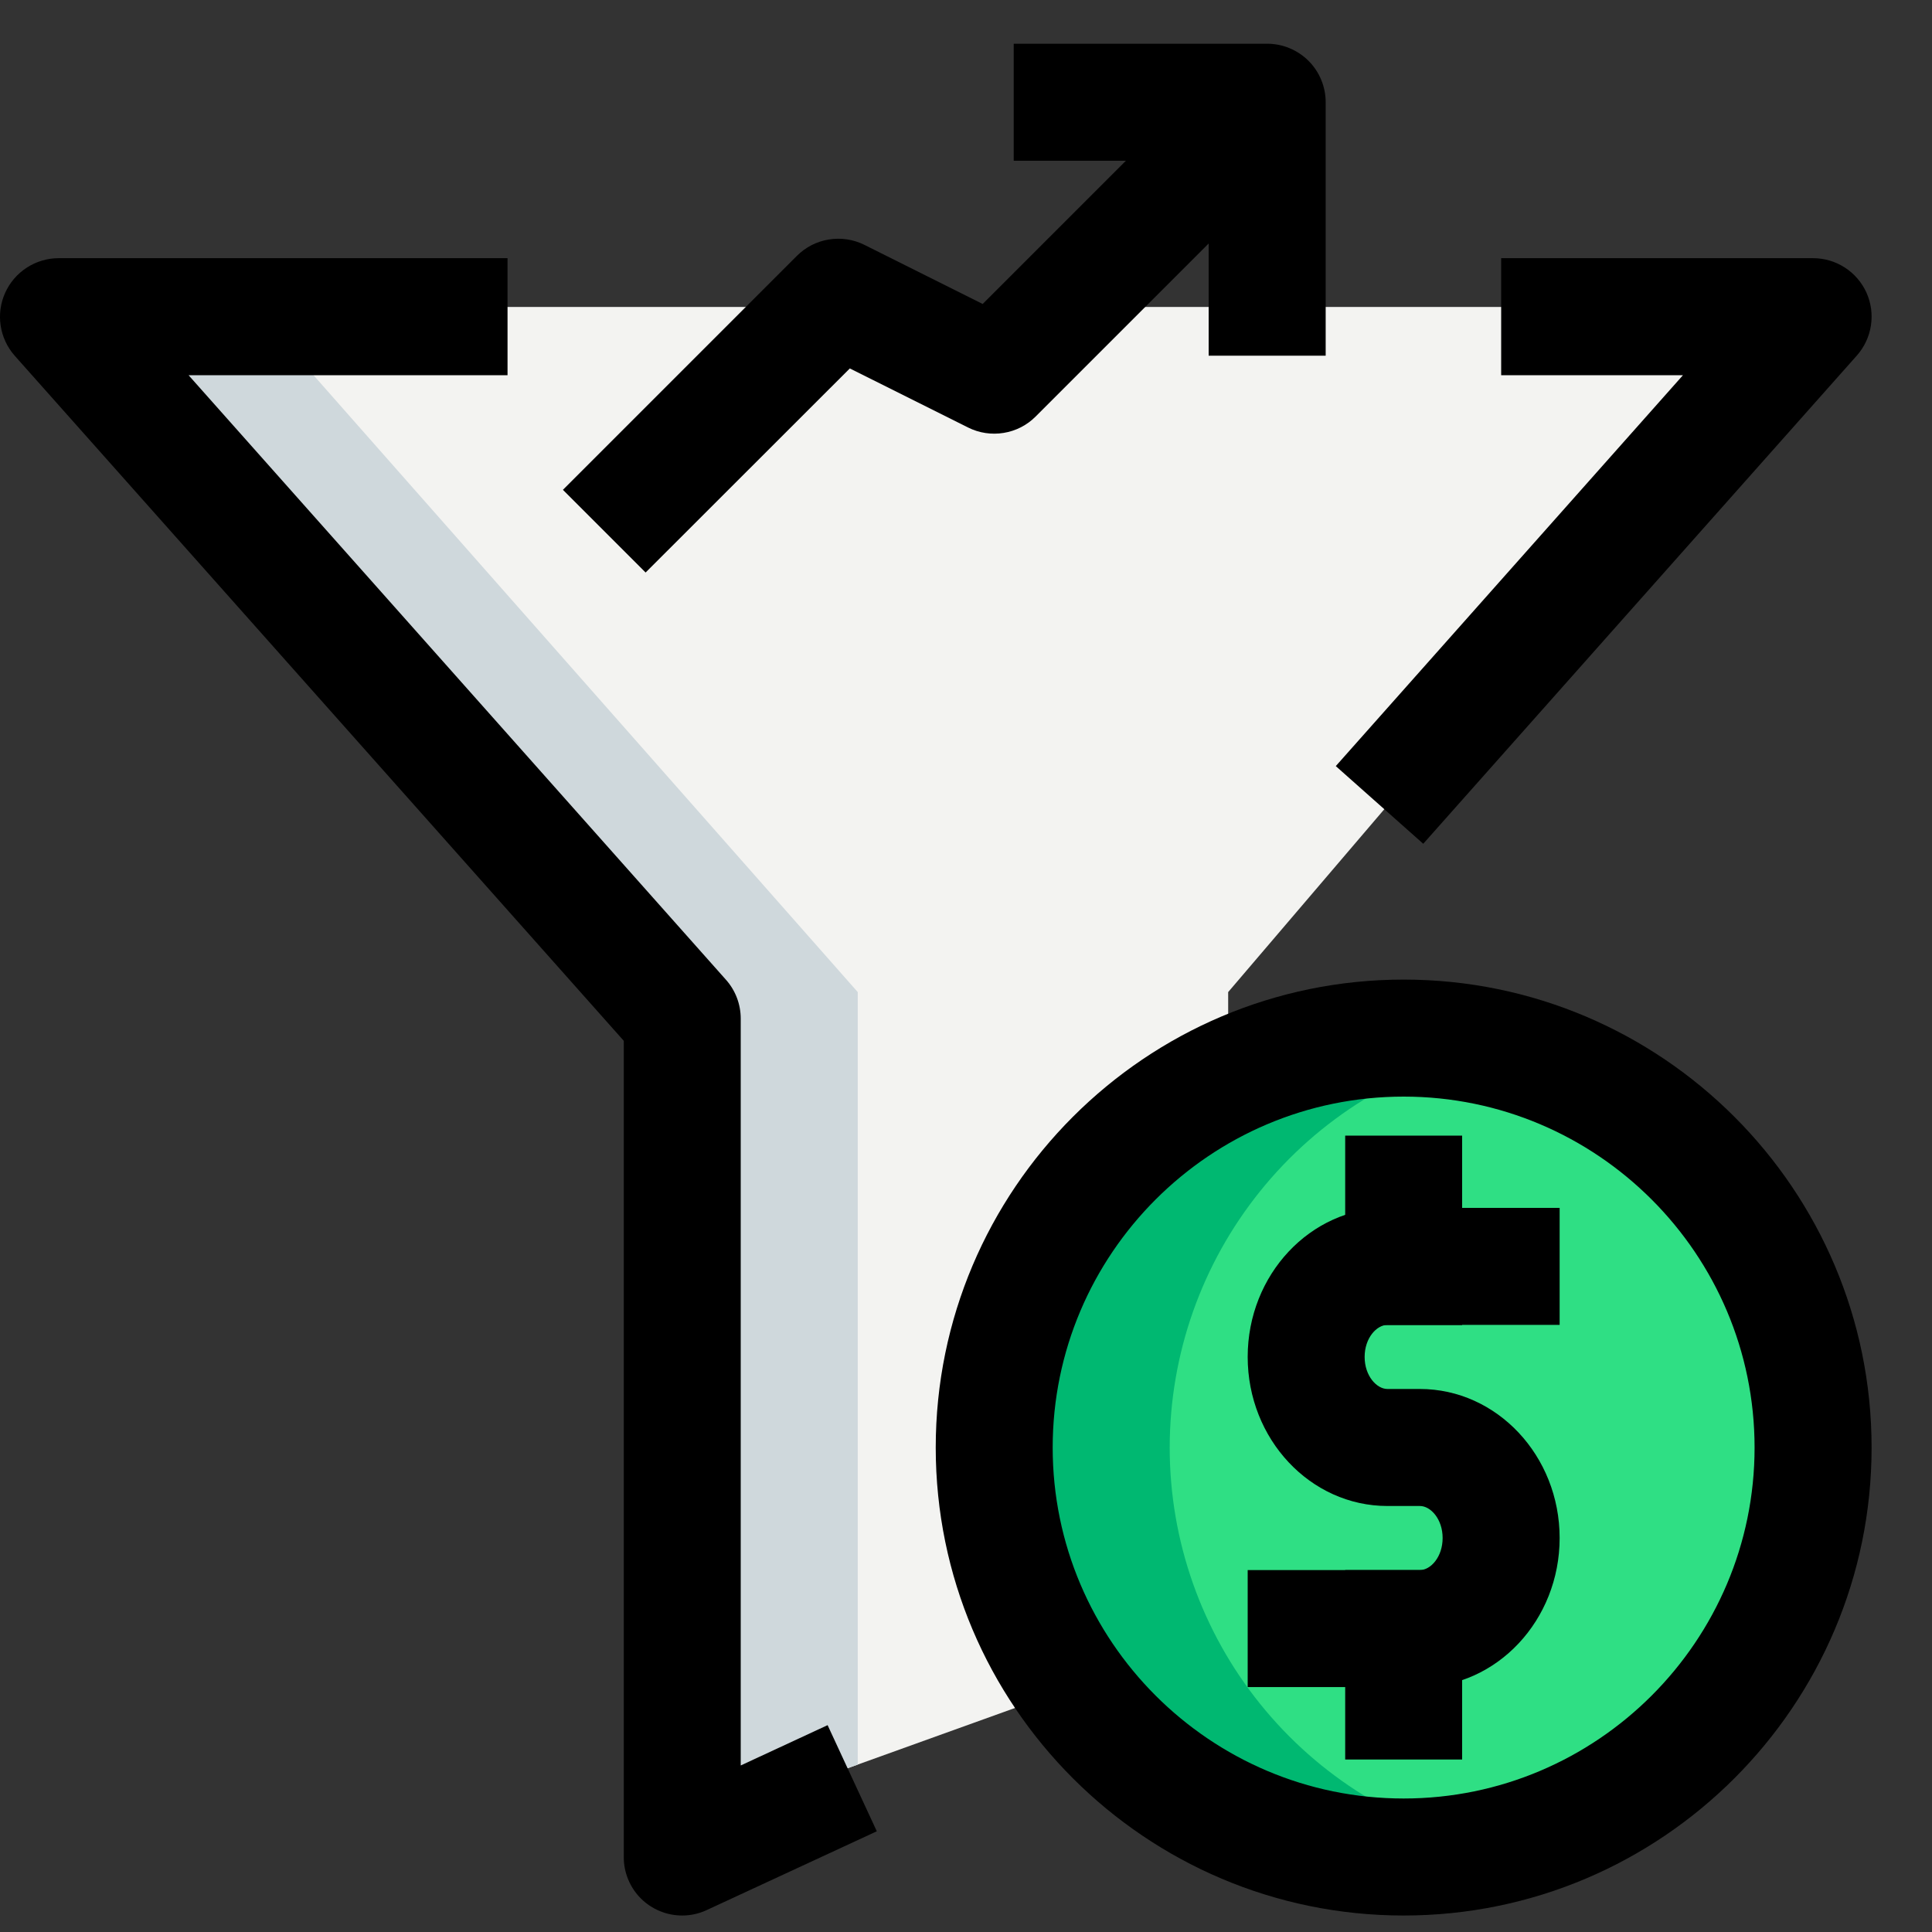
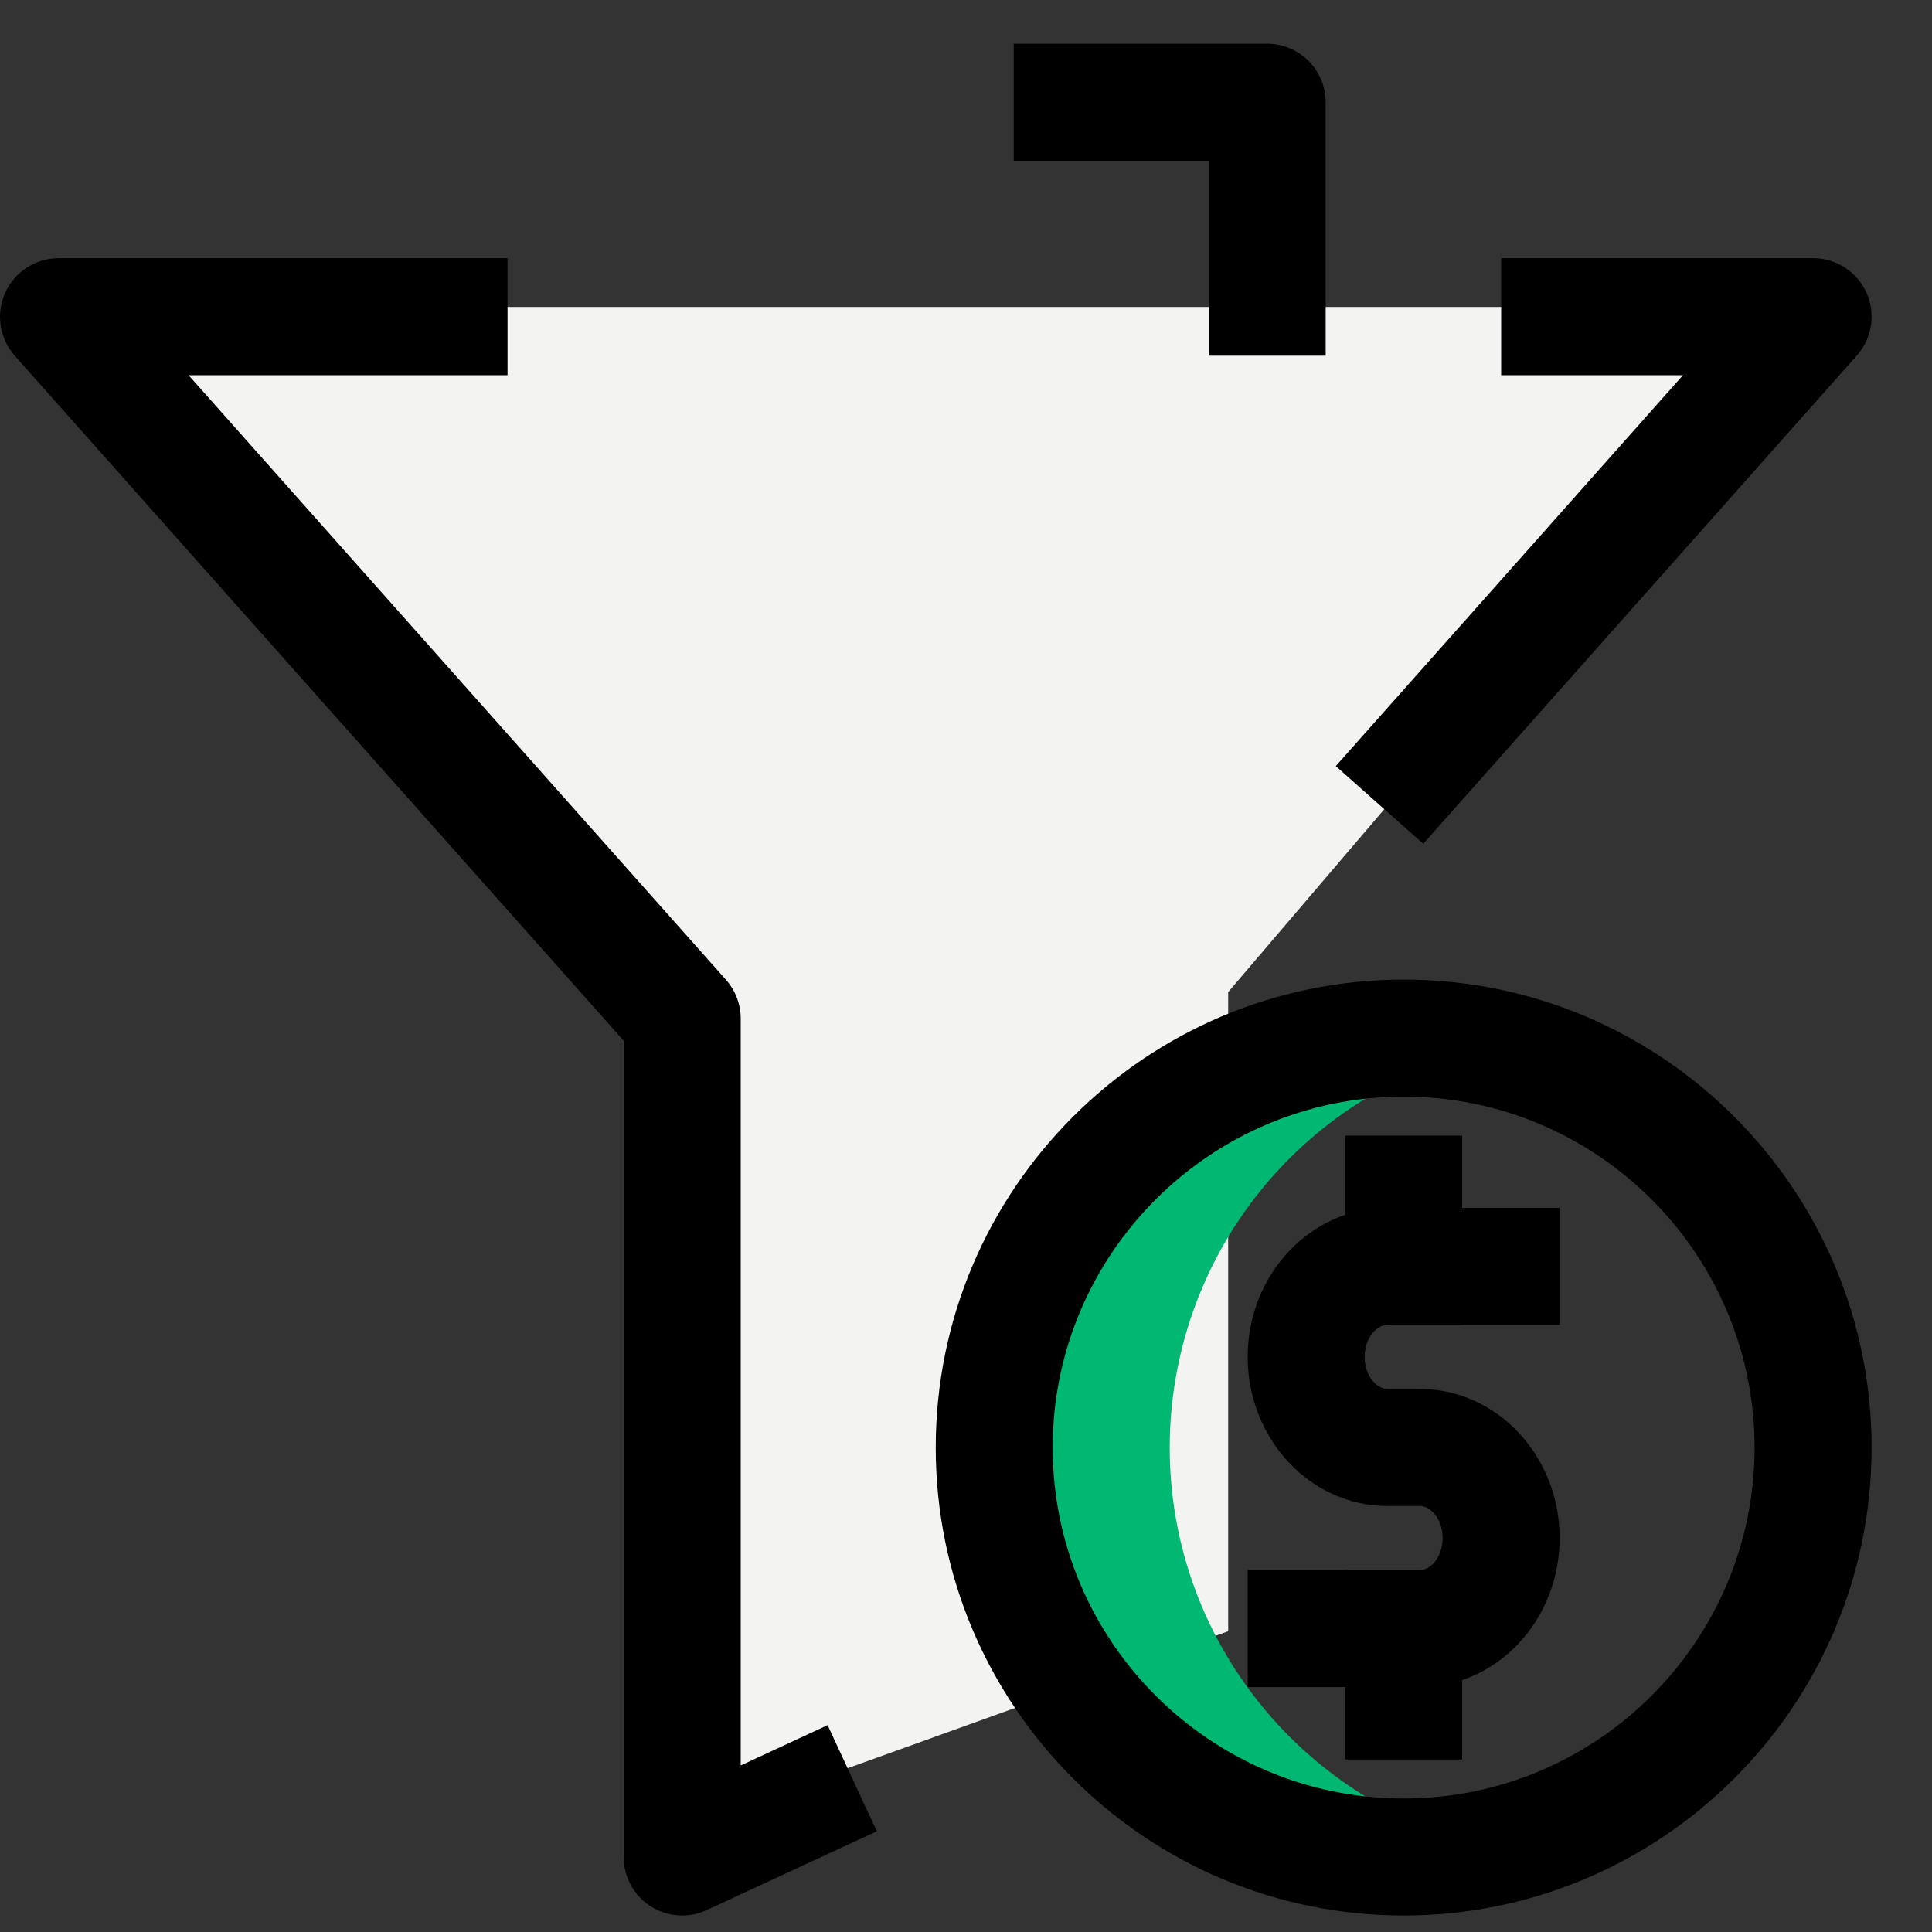
<svg xmlns="http://www.w3.org/2000/svg" width="30" height="30" viewBox="0 0 30 30" fill="none">
  <rect x="0" y="0" width="30" height="30" fill="#333333" stroke="none" />
  <path d="M10.594 28.381V15.405L1.208 4.766H28.154L19.071 15.405V25.33L10.594 28.381Z" fill="#F3F3F1" />
-   <path d="M21.796 28.836C25.307 28.836 28.154 25.989 28.154 22.478C28.154 18.966 25.307 16.12 21.796 16.12C18.284 16.12 15.438 18.966 15.438 22.478C15.438 25.989 18.284 28.836 21.796 28.836Z" fill="#2FDF84" />
-   <path d="M13.319 27.401V15.405L3.933 4.766H1.208L10.594 15.405V28.381L13.319 27.401Z" fill="#CFD8DC" />
  <path d="M18.163 22.478C18.164 21.029 18.659 19.624 19.568 18.496C20.476 17.368 21.743 16.584 23.158 16.274C22.711 16.174 22.254 16.122 21.796 16.12C20.11 16.12 18.492 16.79 17.3 17.982C16.108 19.174 15.438 20.791 15.438 22.478C15.438 24.164 16.108 25.781 17.3 26.973C18.492 28.166 20.11 28.836 21.796 28.836C22.264 28.836 22.719 28.777 23.158 28.68C21.743 28.371 20.476 27.587 19.568 26.459C18.659 25.331 18.163 23.926 18.163 22.478Z" fill="#00B871" />
-   <path d="M10.025 8.89L8.741 7.606L12.374 3.973C12.509 3.838 12.682 3.749 12.87 3.719C13.058 3.688 13.251 3.717 13.422 3.802L15.259 4.72L18.817 1.162L20.102 2.447L16.081 6.468C15.947 6.603 15.773 6.692 15.585 6.722C15.397 6.753 15.204 6.724 15.034 6.639L13.196 5.721L10.025 8.89Z" fill="black" />
  <path d="M20.585 5.523H18.768V2.496H15.741V0.679H19.677C19.917 0.679 20.148 0.775 20.319 0.945C20.489 1.115 20.585 1.346 20.585 1.587V5.523ZM10.594 29.744C10.474 29.744 10.356 29.721 10.246 29.675C10.136 29.63 10.035 29.563 9.951 29.479C9.866 29.394 9.8 29.294 9.754 29.183C9.709 29.073 9.685 28.955 9.686 28.835V16.162L0.226 5.521C0.111 5.39 0.036 5.228 0.01 5.055C-0.016 4.882 0.008 4.706 0.08 4.547C0.152 4.387 0.268 4.252 0.414 4.157C0.56 4.062 0.731 4.01 0.906 4.009H7.881V5.826H2.928L11.273 15.214C11.421 15.38 11.502 15.595 11.502 15.817V27.414L12.851 26.788L13.615 28.436L10.975 29.659C10.856 29.715 10.726 29.744 10.594 29.744ZM22.1 13.102L20.742 11.896L26.133 5.826H23.31V4.009H28.154C28.511 4.009 28.835 4.219 28.983 4.545C29.129 4.872 29.07 5.253 28.833 5.521L22.1 13.102ZM20.888 24.38H22.704V27.322H20.888V24.38Z" fill="black" />
  <path d="M22.048 26.197H19.374V24.38H22.048C22.215 24.38 22.401 24.177 22.401 23.882C22.401 23.588 22.215 23.385 22.048 23.385H21.544C20.347 23.385 19.374 22.347 19.374 21.07C19.374 19.794 20.347 18.756 21.544 18.756H24.218V20.573H21.544C21.377 20.573 21.19 20.776 21.19 21.07C21.19 21.365 21.377 21.568 21.544 21.568H22.048C23.244 21.568 24.218 22.606 24.218 23.882C24.218 25.159 23.244 26.197 22.048 26.197Z" fill="black" />
  <path d="M20.888 17.634H22.704V20.575H20.888V17.634Z" fill="black" />
  <path d="M21.796 29.744C17.788 29.744 14.53 26.485 14.53 22.478C14.53 18.47 17.788 15.211 21.796 15.211C25.803 15.211 29.062 18.47 29.062 22.478C29.062 26.485 25.803 29.744 21.796 29.744ZM21.796 17.028C18.791 17.028 16.346 19.473 16.346 22.478C16.346 25.482 18.791 27.927 21.796 27.927C24.8 27.927 27.245 25.482 27.245 22.478C27.245 19.473 24.8 17.028 21.796 17.028Z" fill="black" />
</svg>